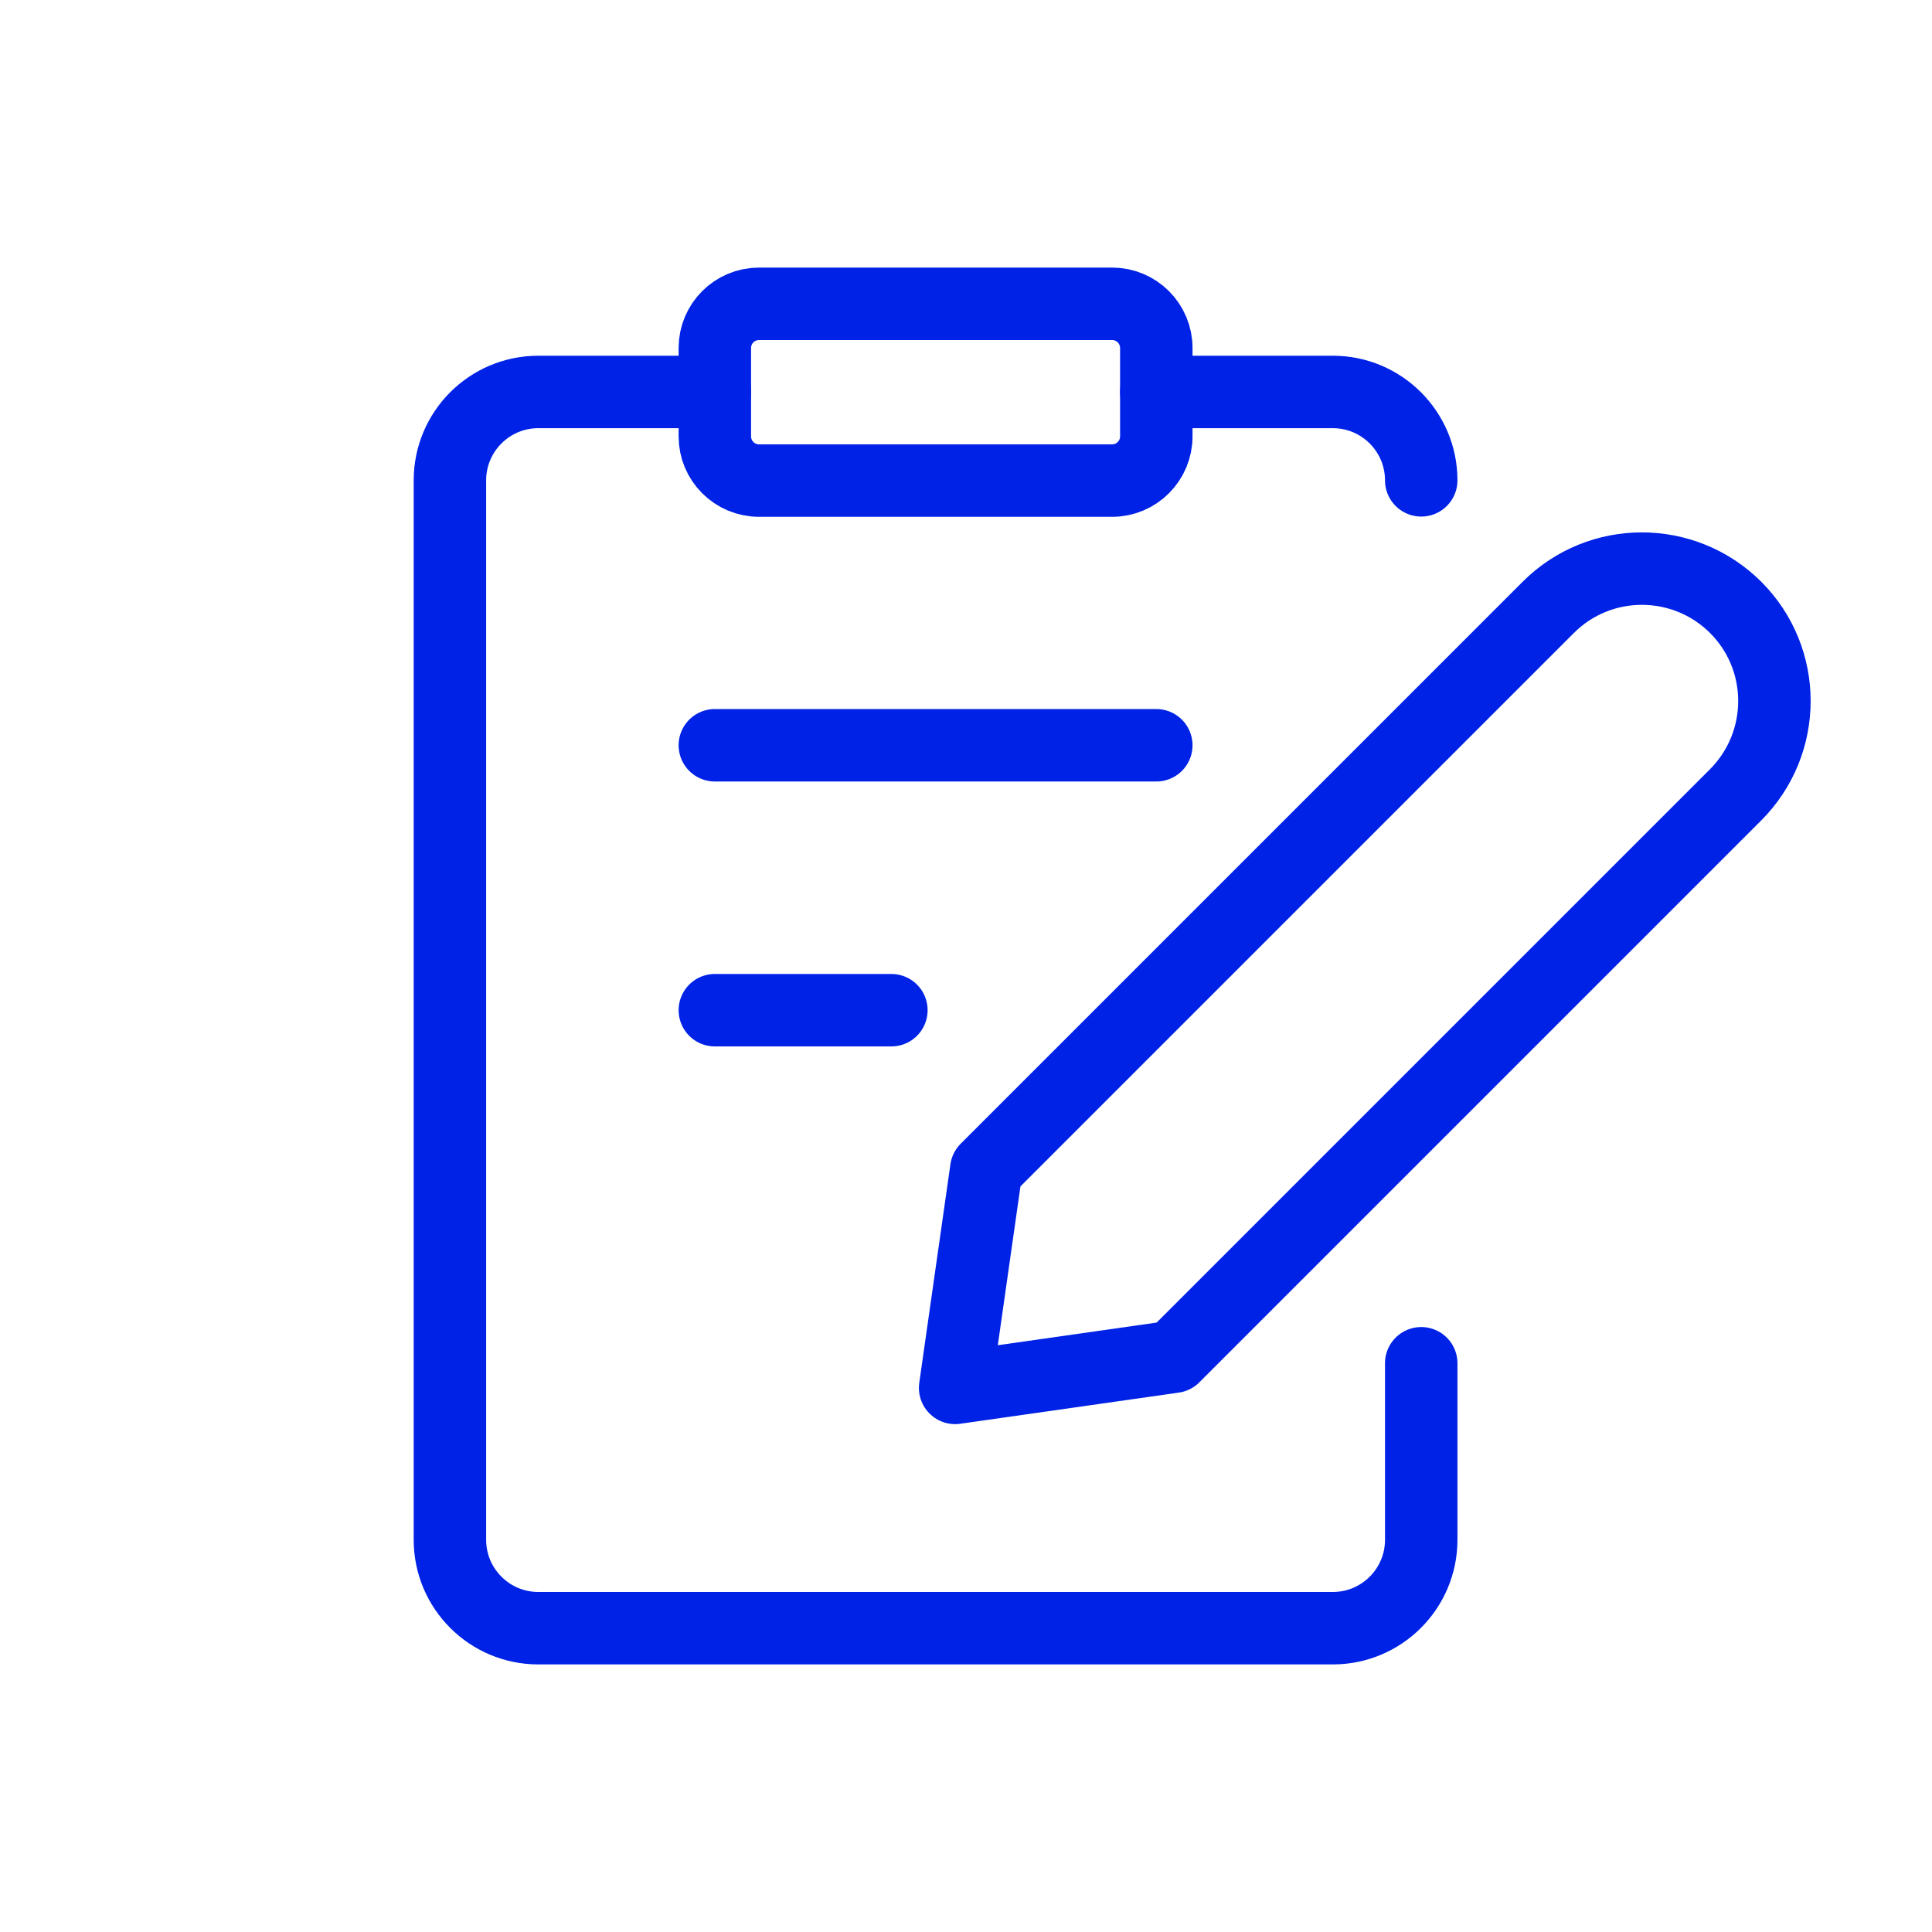
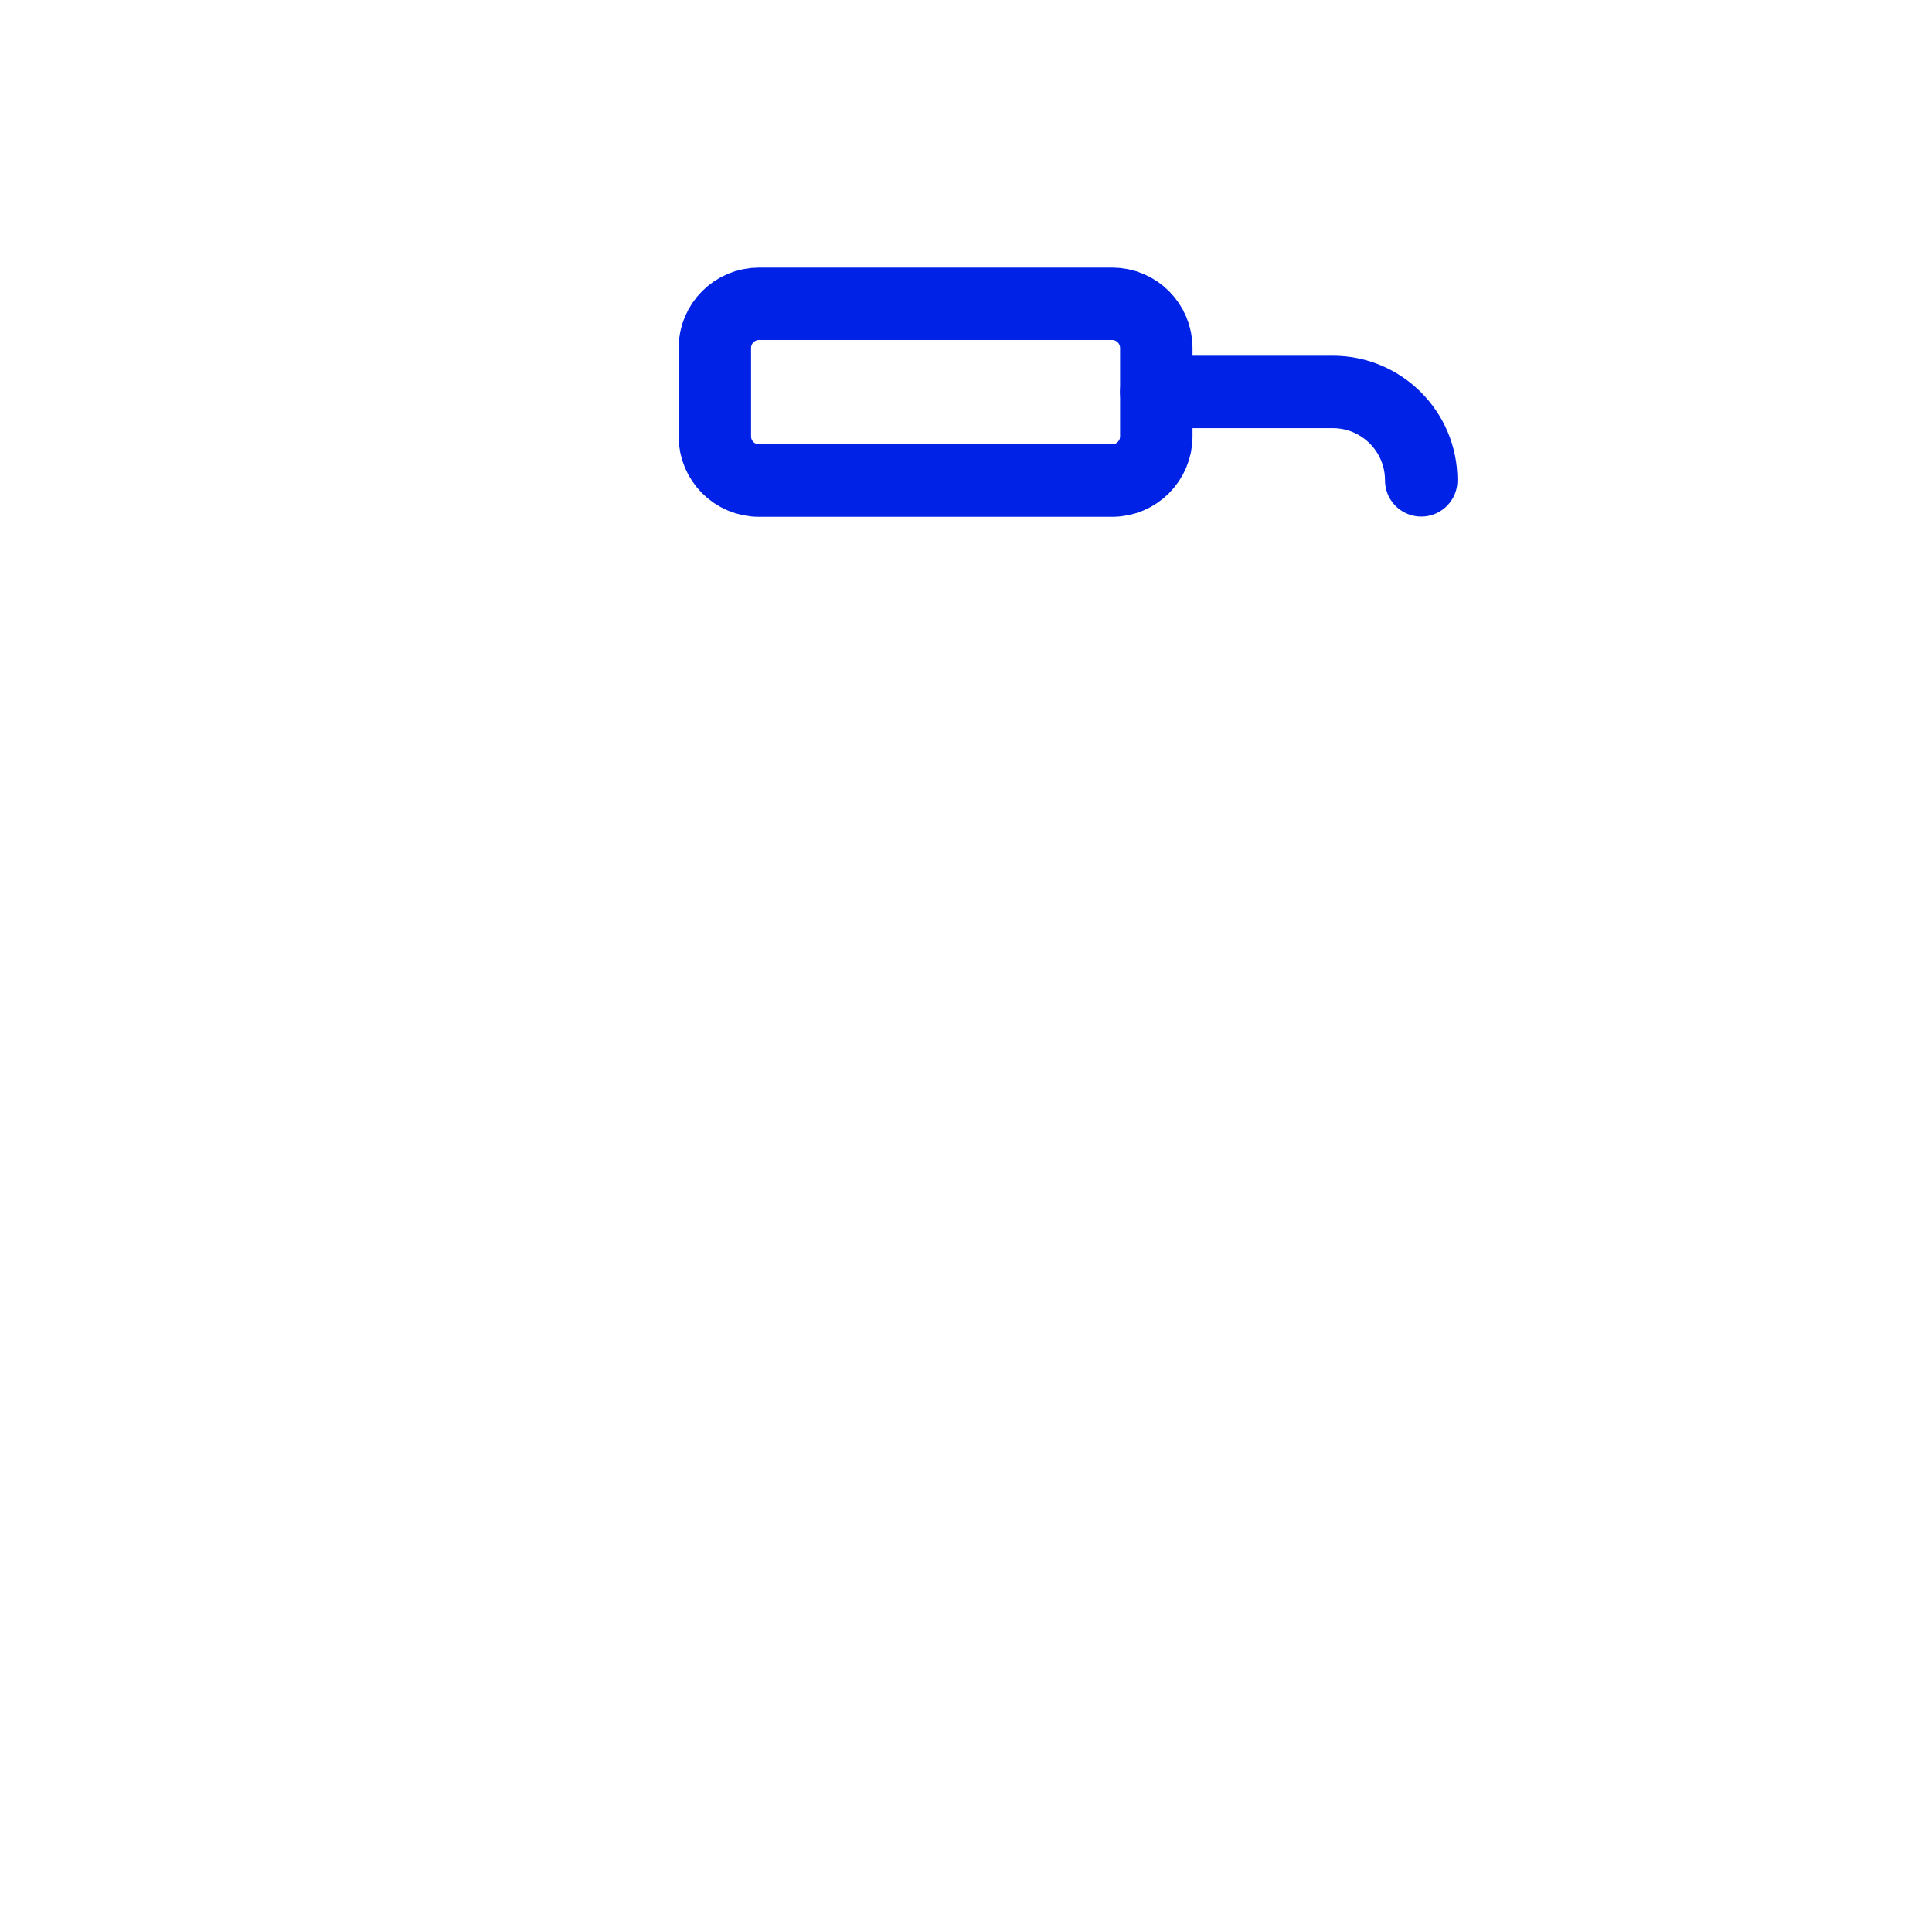
<svg xmlns="http://www.w3.org/2000/svg" id="__-_About_Us" viewBox="0 0 80 80">
  <defs>
    <style>.cls-1{fill:none;stroke:#0022e7;stroke-linecap:round;stroke-linejoin:round;stroke-width:3px;}</style>
  </defs>
  <g id="Interface-Essential___Form-Edition___paper-write">
    <g id="Group_376">
      <g id="paper-write">
-         <path id="Shape_1698" class="cls-1" d="M48.6,56.18l-9.05,1.29,1.29-9.05,23.27-23.27c2.14-2.14,5.61-2.14,7.76,0,2.14,2.14,2.14,5.61,0,7.76l-23.27,23.27Z" />
        <path id="Rectangle-path_105" class="cls-1" d="M29.6,14.41c0-1.01,.82-1.83,1.83-1.83h14.62c1.01,0,1.83,.82,1.83,1.83v3.66c0,1.01-.82,1.83-1.83,1.83h-14.62c-1.01,0-1.83-.82-1.83-1.83v-3.66Z" />
        <path id="Shape_1699" class="cls-1" d="M47.88,16.23h7.31c2.02,0,3.66,1.64,3.66,3.66" />
-         <path id="Shape_1700" class="cls-1" d="M58.85,56.45v7.31c0,2.02-1.64,3.66-3.66,3.66H22.29c-2.02,0-3.66-1.64-3.66-3.66V19.89c0-2.02,1.64-3.66,3.66-3.66h7.31" />
-         <path id="Shape_1701" class="cls-1" d="M29.6,30.86h18.28" />
-         <path id="Shape_1702" class="cls-1" d="M29.6,41.83h7.31" />
      </g>
    </g>
  </g>
</svg>